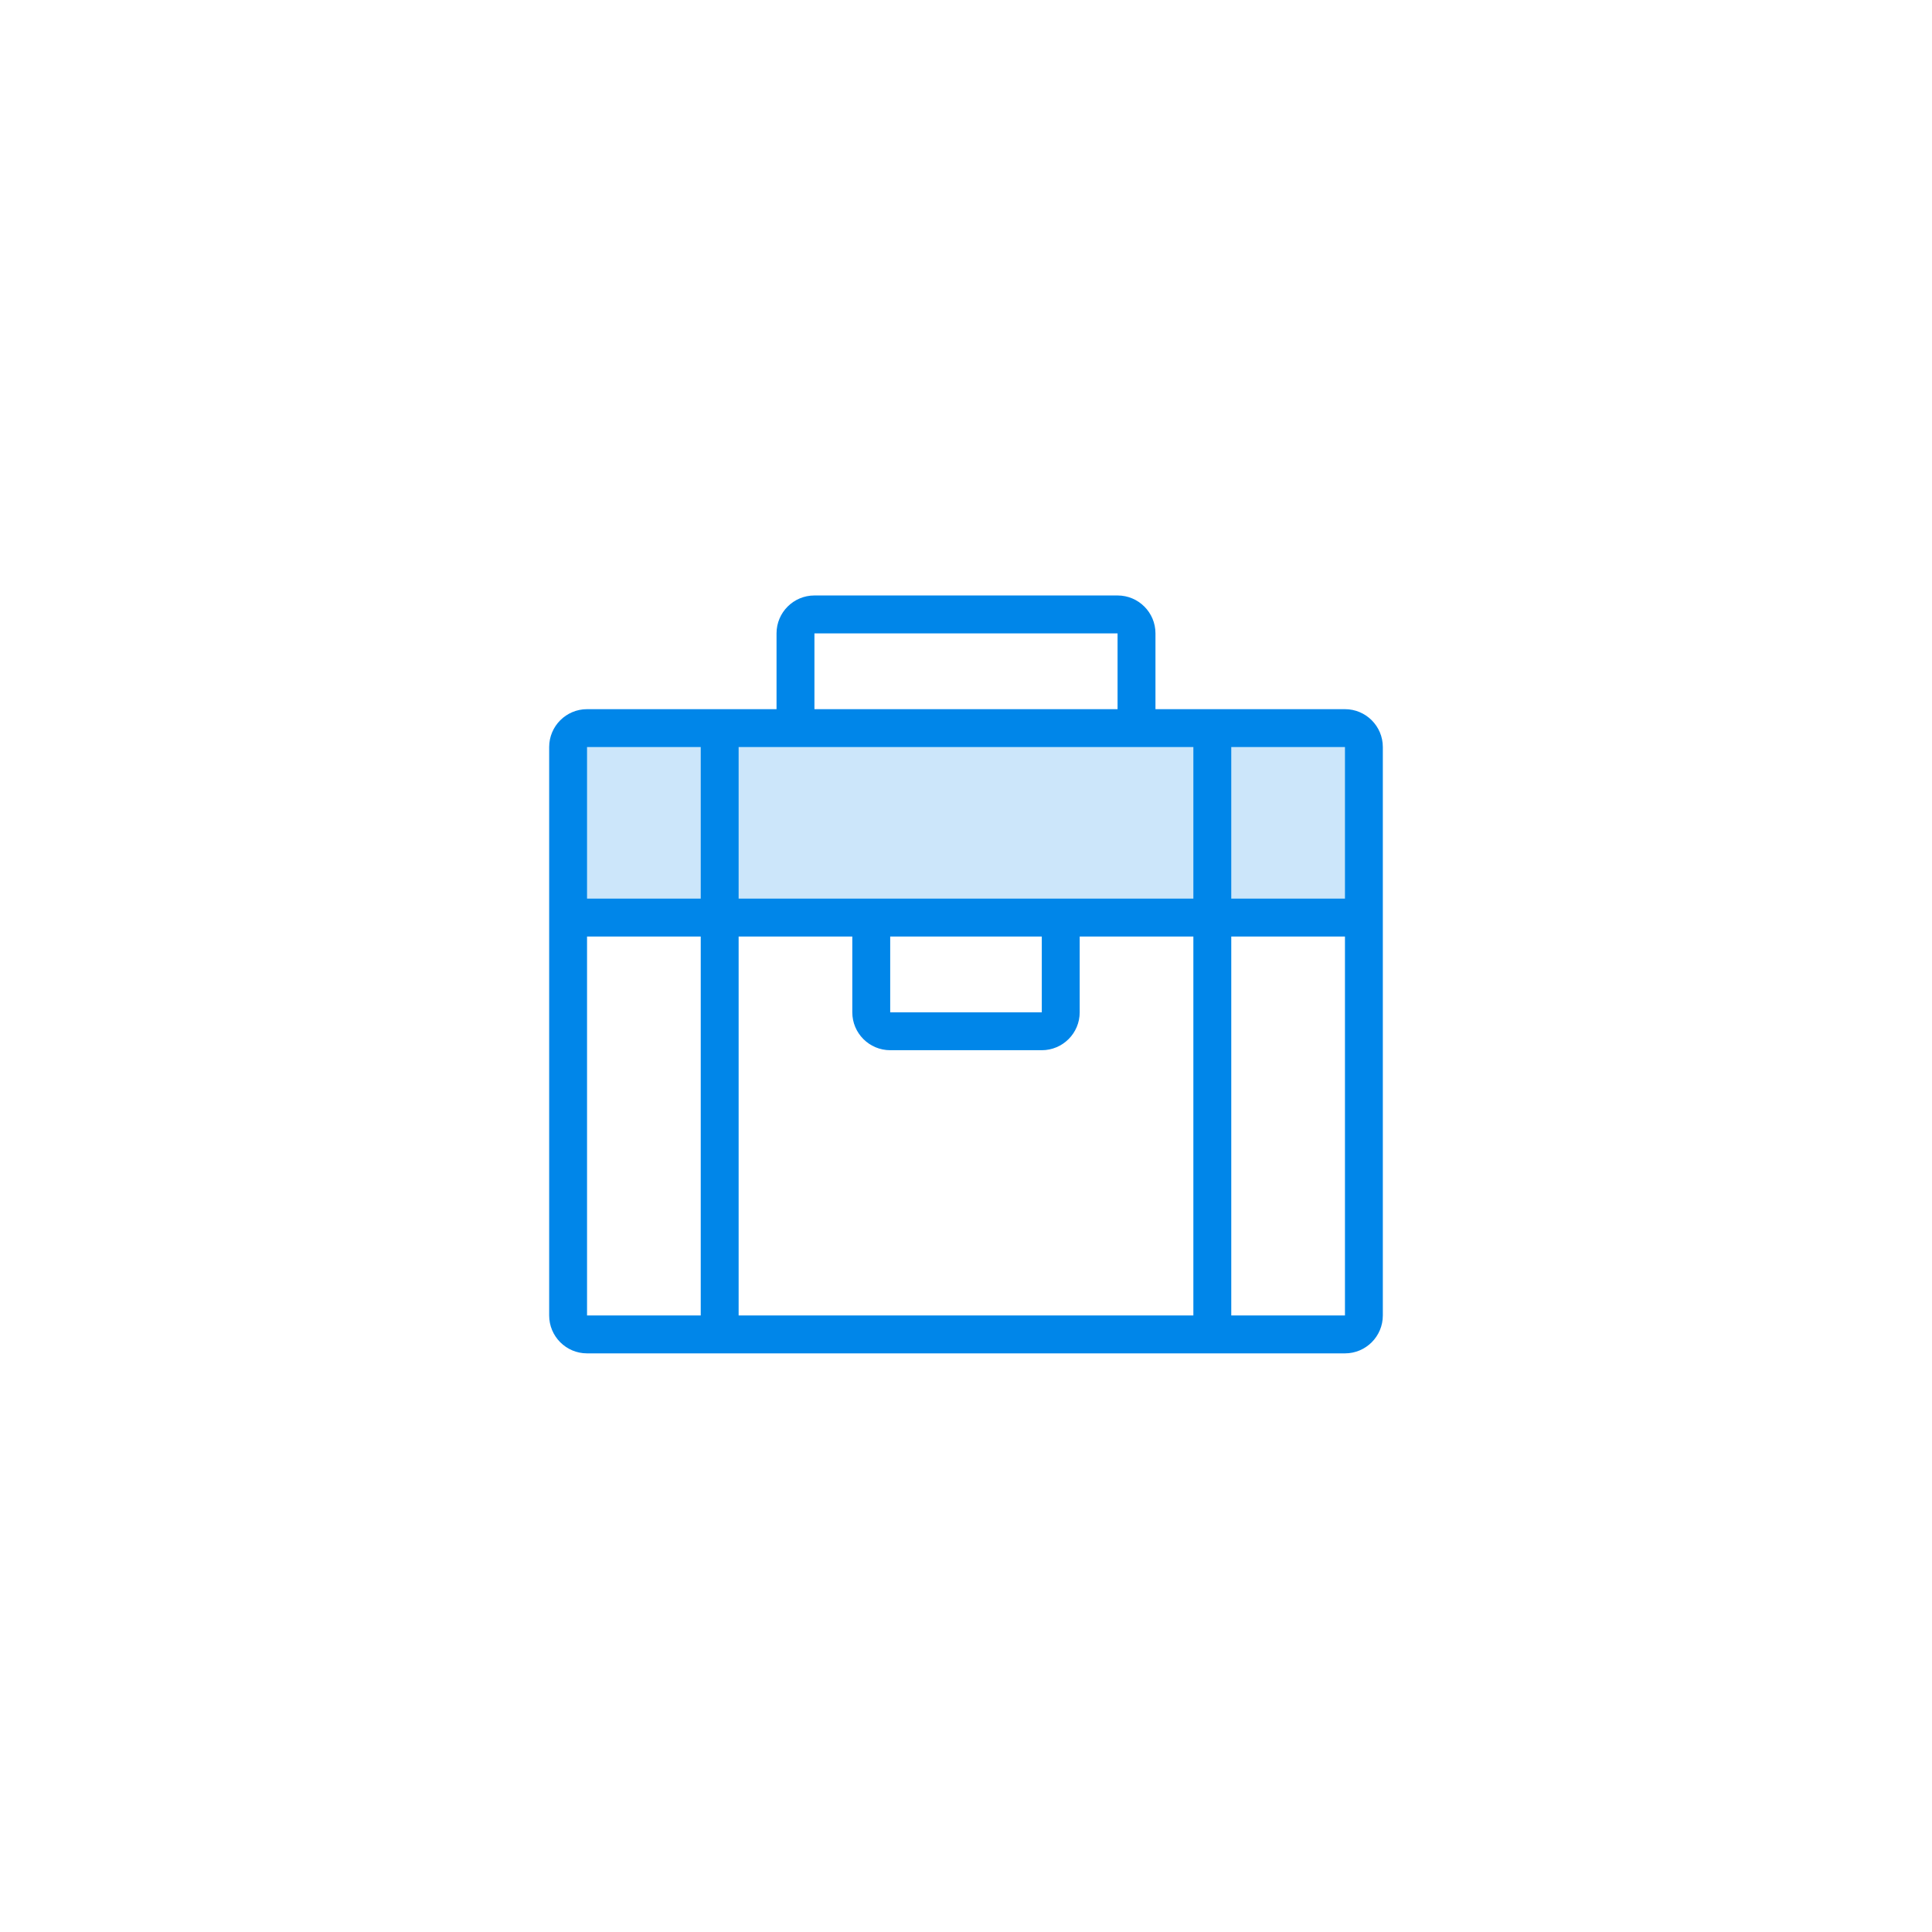
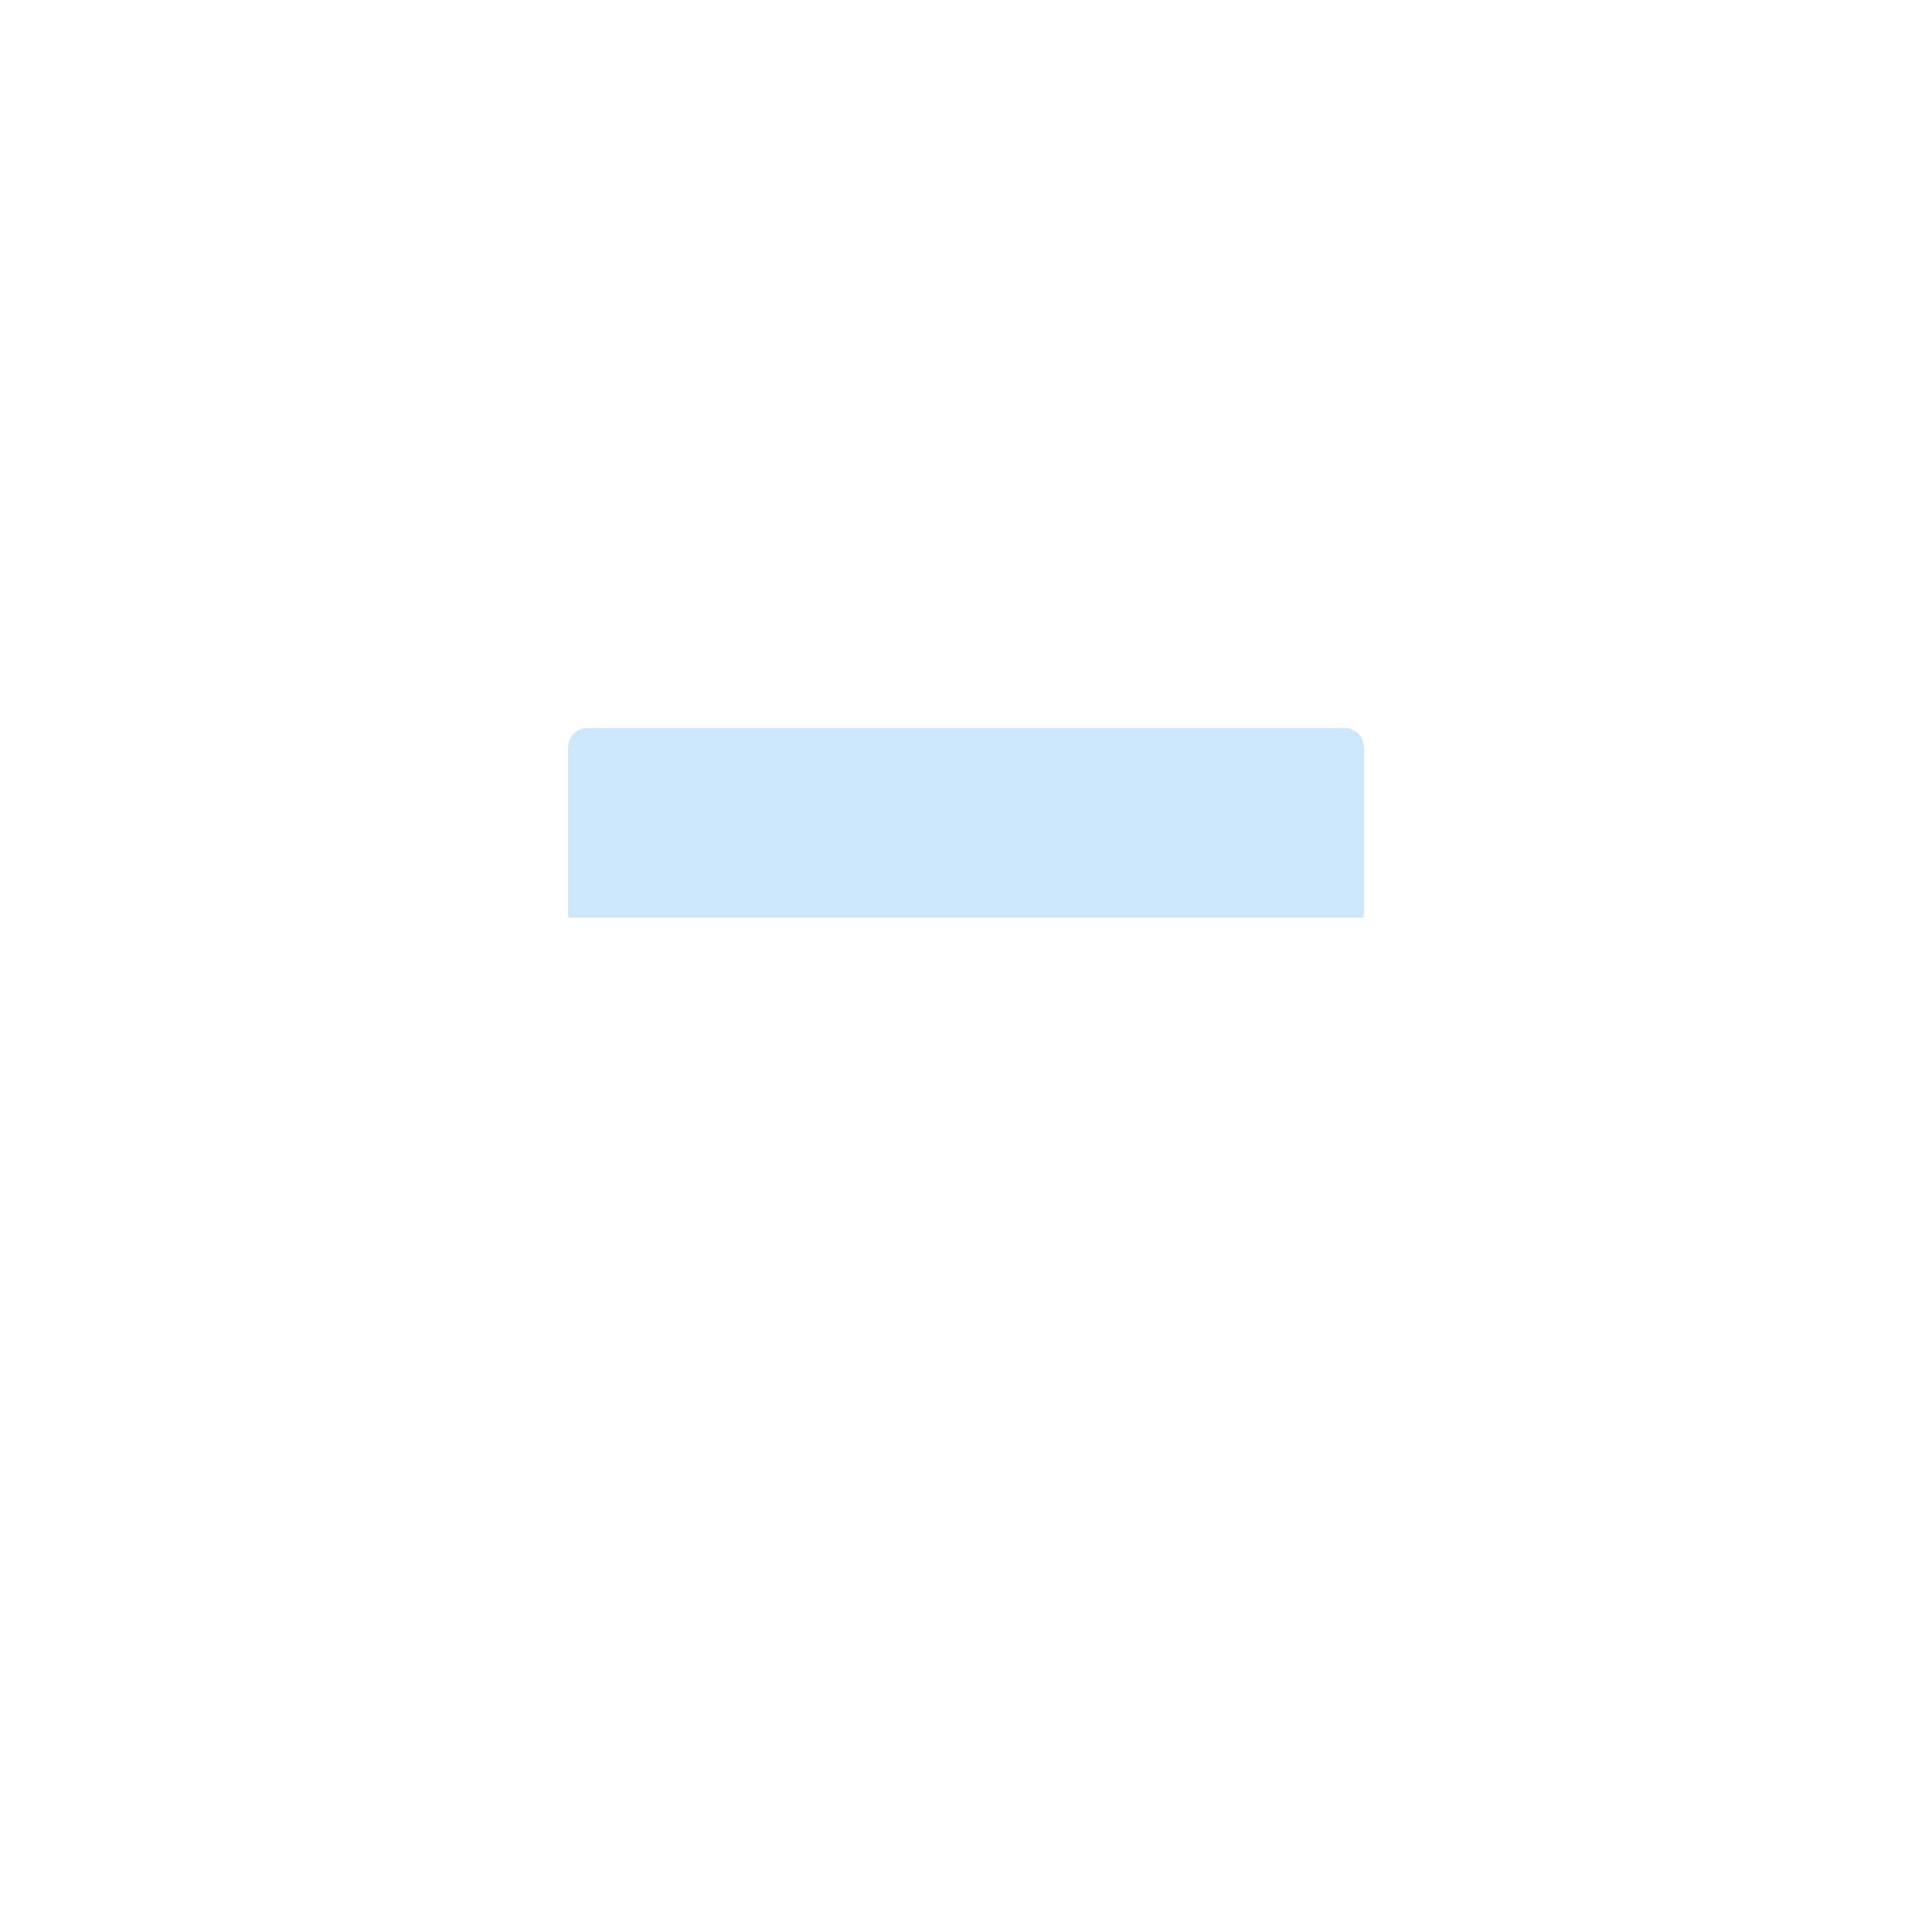
<svg xmlns="http://www.w3.org/2000/svg" width="100%" height="100%" viewBox="0 0 60 60" version="1.1" xml:space="preserve" style="fill-rule:evenodd;clip-rule:evenodd;stroke-linejoin:round;stroke-miterlimit:1.414;">
  <path d="M17.643,28.496l0,-5.296c0,-0.323 0.264,-0.588 0.588,-0.588l23.538,0c0.323,0 0.588,0.265 0.588,0.588l0,5.296l-24.714,0Z" style="fill:#0086e9;fill-opacity:0.2;fill-rule:nonzero;" />
-   <path d="M41.769,27.908l-3.531,0l0,-4.708l3.531,0l0,4.708Zm0,12.945l-3.531,0l0,-11.768l3.531,0l0,11.768Zm-4.708,-12.945l-14.122,0l0,-4.708l14.122,0l0,4.708Zm-9.415,1.177l4.708,0l0,2.353l-4.708,0l0,-2.353Zm9.415,11.768l-14.122,0l0,-11.768l3.53,0l0,2.353c0,0.65 0.528,1.177 1.177,1.177l4.708,0c0.649,0 1.177,-0.527 1.177,-1.177l0,-2.353l3.53,0l0,11.768Zm-15.299,-12.945l-3.531,0l0,-4.708l3.531,0l0,4.708Zm0,12.945l-3.531,0l0,-11.768l3.531,0l0,11.768Zm3.531,-21.183l9.414,0l0,2.354l-9.414,0l0,-2.354Zm16.476,2.354l-5.885,0l0,-2.354c0,-0.65 -0.527,-1.177 -1.177,-1.177l-9.414,0c-0.65,0 -1.177,0.527 -1.177,1.177l0,2.354l-5.885,0c-0.649,0 -1.176,0.527 -1.176,1.176l0,17.653c0,0.65 0.527,1.177 1.176,1.177l23.538,0c0.649,0 1.176,-0.527 1.176,-1.177l0,-17.653c0,-0.649 -0.527,-1.176 -1.176,-1.176" style="fill:#0086e9;fill-rule:nonzero;" />
</svg>